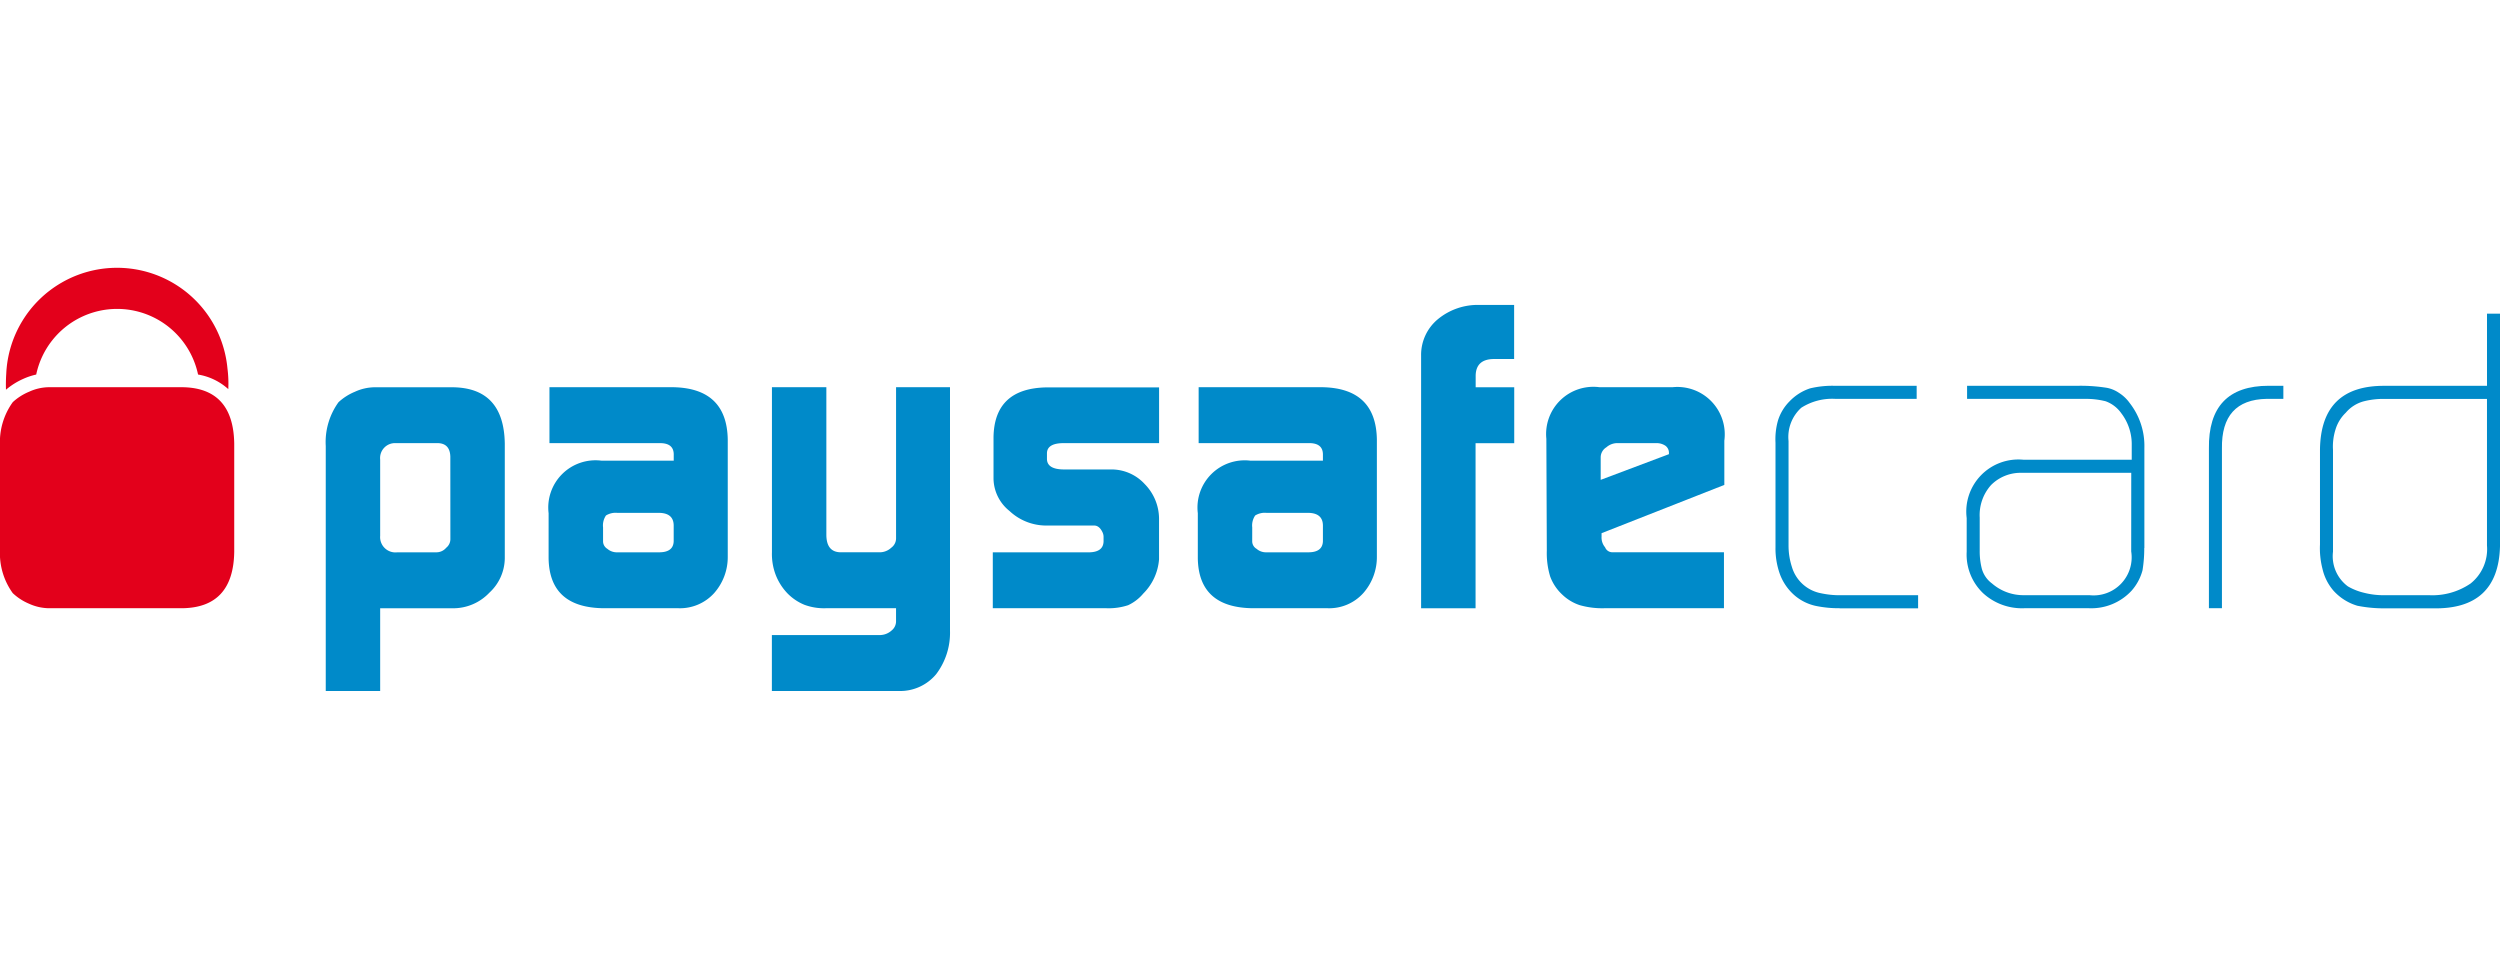
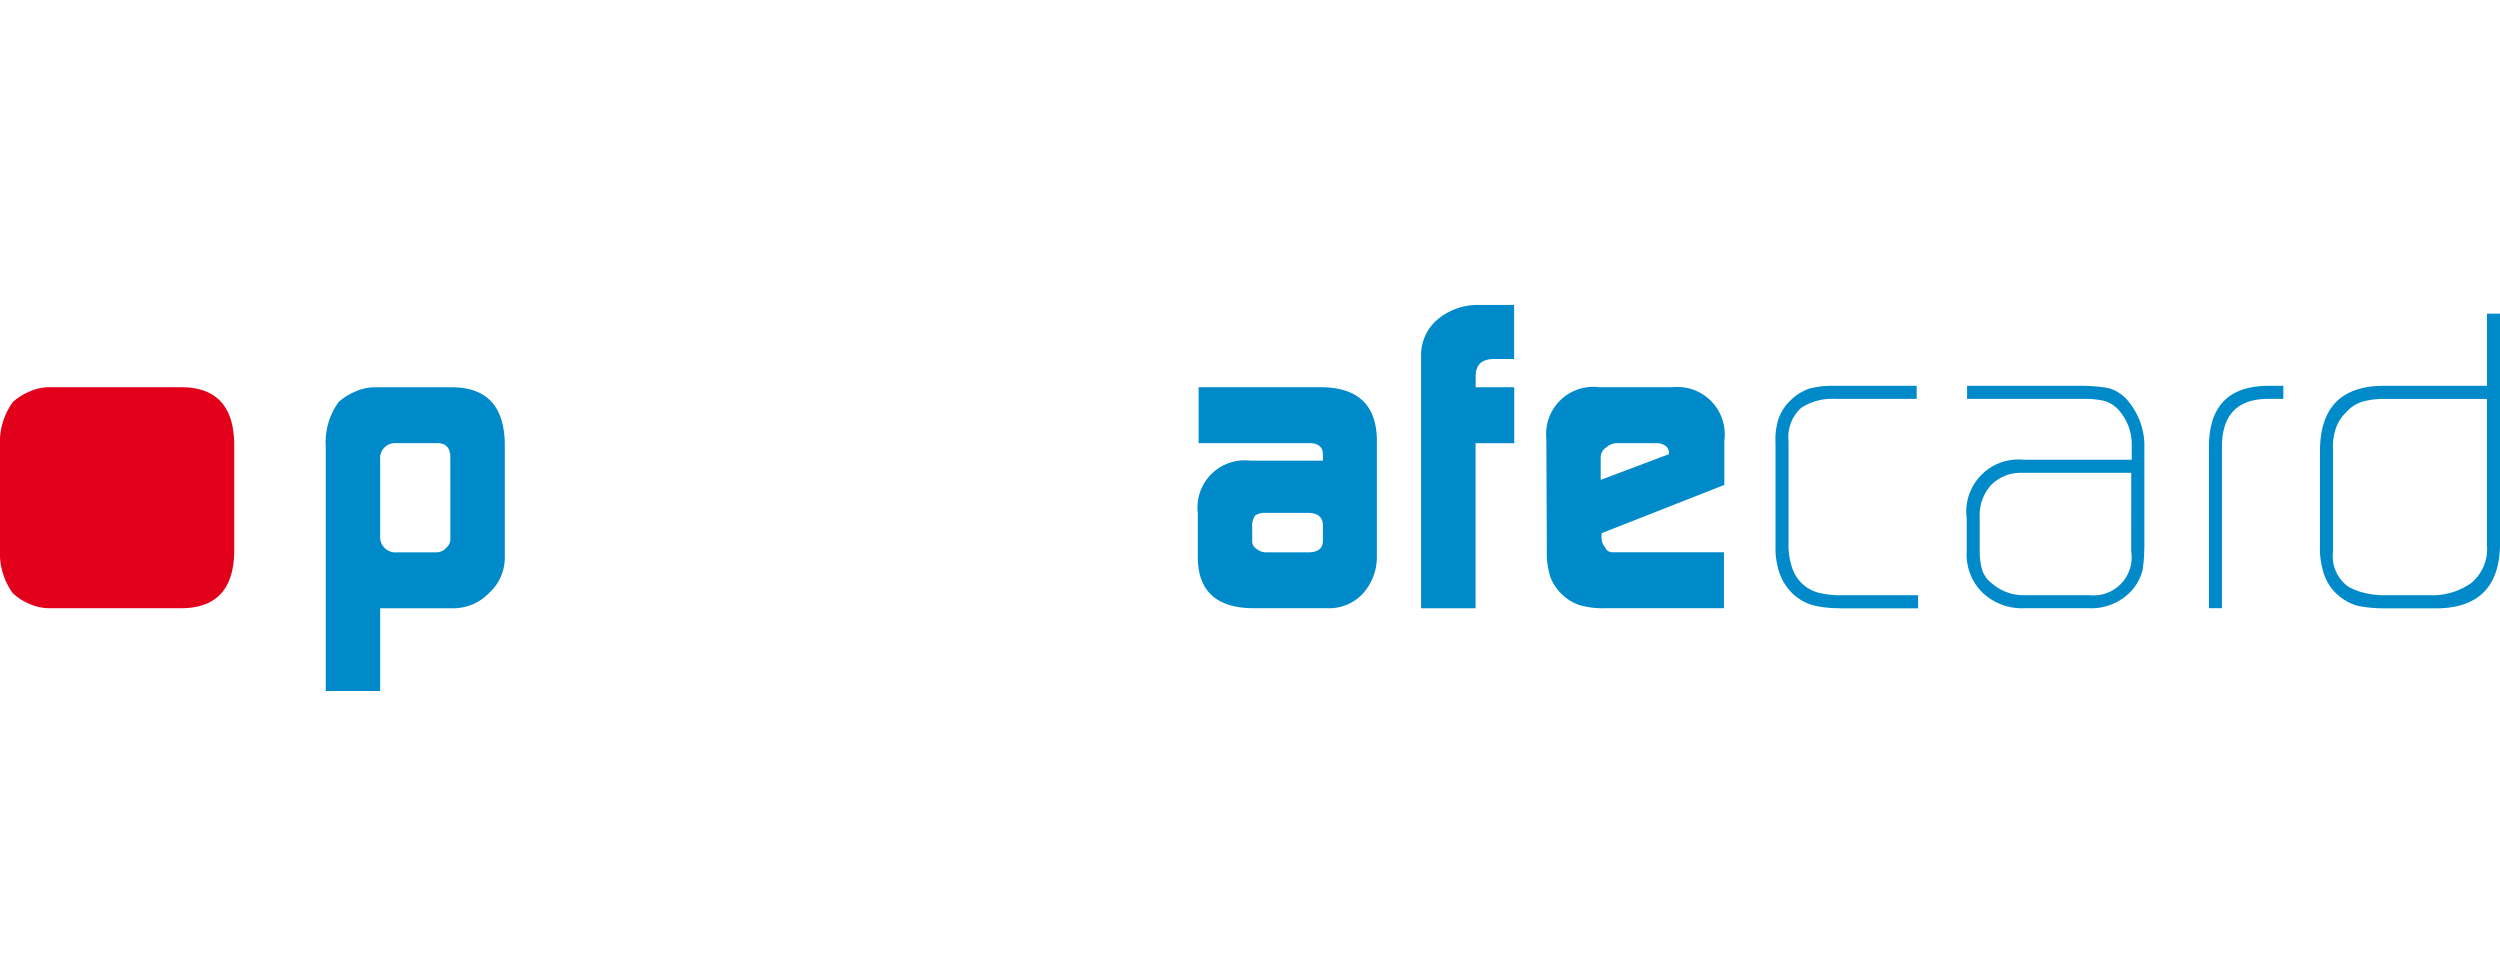
<svg xmlns="http://www.w3.org/2000/svg" width="120" height="46" viewBox="0 0 120 46">
  <defs>
    <clipPath id="clip-path">
      <rect id="Rectangle_69" data-name="Rectangle 69" width="120" height="46" transform="translate(48 294)" fill="#fff" stroke="#707070" stroke-width="1" />
    </clipPath>
  </defs>
  <g id="Mask_Group_30" data-name="Mask Group 30" transform="translate(-48 -294)" clip-path="url(#clip-path)">
    <g id="Paysafecard_logo" transform="translate(48 306.833)">
      <path id="path2491" d="M21.616,9.082q-.02-.624-.591-.645H18.99a.716.716,0,0,0-.742.791v3.66a.735.735,0,0,0,.822.79h1.865a.613.613,0,0,0,.483-.219.525.525,0,0,0,.2-.428Zm-5.981-.52a3.272,3.272,0,0,1,.613-2.088,2.626,2.626,0,0,1,.782-.5,2.319,2.319,0,0,1,.953-.218h3.735q2.471.021,2.512,2.705v5.509a2.276,2.276,0,0,1-.742,1.648,2.387,2.387,0,0,1-1.708.746H18.248v3.972H15.636V8.563" fill="#008ac9" />
-       <path id="path2493" d="M28.947,13.146a.42.42,0,0,0,.208.366.686.686,0,0,0,.475.166h2.007c.454,0,.689-.176.7-.532V12.4c0-.409-.239-.616-.722-.616H29.63a.884.884,0,0,0-.543.126.852.852,0,0,0-.14.573Zm3.392-4.128c.014-.4-.221-.593-.7-.58H26.374V5.753H32.3q2.589.042,2.632,2.508v5.615a2.605,2.605,0,0,1-.654,1.761,2.209,2.209,0,0,1-1.707.725H28.987q-2.615-.022-2.654-2.393V11.8a2.268,2.268,0,0,1,2.53-2.522h3.476V9.017" fill="#008ac9" />
-       <path id="path2495" d="M42.268,17.649a.845.845,0,0,0,.532-.221.562.562,0,0,0,.21-.43v-.637H39.666A2.715,2.715,0,0,1,38.62,16.2a2.413,2.413,0,0,1-.825-.555,2.688,2.688,0,0,1-.563-.888,2.8,2.8,0,0,1-.179-1.075V5.753h2.612v7.074c0,.567.232.85.7.85h1.845a.813.813,0,0,0,.57-.219.556.556,0,0,0,.231-.445V5.753H45.6V17.444a3.287,3.287,0,0,1-.664,2.083,2.246,2.246,0,0,1-1.786.808h-6.1V17.649h5.215" fill="#008ac9" />
-       <path id="path2497" d="M47.654,13.678h4.656c.426-.015.647-.185.661-.513v-.241a.532.532,0,0,0-.062-.231c-.1-.2-.232-.3-.384-.3H50.216a2.576,2.576,0,0,1-1.761-.7,2.023,2.023,0,0,1-.766-1.546v-2q.04-2.343,2.547-2.385h5.4V8.437H51.061c-.537,0-.807.165-.807.493v.26q0,.511.827.511h2.3a2.161,2.161,0,0,1,1.571.707,2.384,2.384,0,0,1,.682,1.646v1.958a2.6,2.6,0,0,1-.758,1.647,2.108,2.108,0,0,1-.727.558,2.982,2.982,0,0,1-1.034.145H47.654V13.678" fill="#008ac9" />
      <path id="path2499" d="M60.106,13.146a.417.417,0,0,0,.212.366.679.679,0,0,0,.471.166H62.8c.453,0,.688-.176.7-.532V12.4c0-.409-.242-.616-.723-.616H60.79a.877.877,0,0,0-.541.126.85.85,0,0,0-.142.573ZM63.5,9.017c.012-.4-.223-.593-.705-.58H57.535V5.753h5.927q2.586.042,2.628,2.508v5.615a2.613,2.613,0,0,1-.653,1.761,2.2,2.2,0,0,1-1.705.725H60.146q-2.613-.022-2.651-2.393V11.8A2.266,2.266,0,0,1,60.024,9.28H63.5V9.017" fill="#008ac9" />
      <path id="path2501" d="M68.213,4.231a2.221,2.221,0,0,1,.806-1.743,3.007,3.007,0,0,1,2-.684h1.659V4.4h-1c-.552.013-.834.277-.846.788v.568h1.851V8.44H70.827v7.923H68.213V4.231" fill="#008ac9" />
      <path id="path2503" d="M80.109,8.967V8.905a.417.417,0,0,0-.168-.342.766.766,0,0,0-.45-.126H77.673a.8.8,0,0,0-.567.2.568.568,0,0,0-.273.487V10.2Zm-3.234,3.794v.167a.726.726,0,0,0,.169.509.374.374,0,0,0,.339.239h5.367v2.685H77.044a3.943,3.943,0,0,1-1.214-.146,2.2,2.2,0,0,1-.841-.507,2.237,2.237,0,0,1-.581-.871,3.866,3.866,0,0,1-.161-1.235L74.225,8.23a2.267,2.267,0,0,1,2.543-2.478H80.29a2.275,2.275,0,0,1,2.478,2.569v2.122l-5.893,2.317" fill="#008ac9" />
      <path id="path2505" d="M88.3,16.362a5.433,5.433,0,0,1-1.085-.1,2.314,2.314,0,0,1-1.035-.483,2.491,2.491,0,0,1-.743-1.049,3.645,3.645,0,0,1-.213-1.3V8.42a3.266,3.266,0,0,1,.122-1.078A2.249,2.249,0,0,1,85.9,6.43a2.4,2.4,0,0,1,.985-.622A4.594,4.594,0,0,1,88,5.684h4v.628H88.093a2.753,2.753,0,0,0-1.63.426,1.892,1.892,0,0,0-.613,1.6v5.013a3.32,3.32,0,0,0,.161,1.027,1.806,1.806,0,0,0,1.4,1.266,4.291,4.291,0,0,0,.925.094h3.733v.629H88.3" fill="#008ac9" />
      <path id="path2507" d="M102.3,9.863h-5.25a2,2,0,0,0-1.476.583,2.158,2.158,0,0,0-.548,1.564v1.6a3.359,3.359,0,0,0,.1.849,1.315,1.315,0,0,0,.491.715,2.3,2.3,0,0,0,1.5.562h3.181a1.827,1.827,0,0,0,2-2.1Zm.624,3.609a6.49,6.49,0,0,1-.083,1.069,2.414,2.414,0,0,1-.522.976,2.63,2.63,0,0,1-2.04.845H97.163a2.757,2.757,0,0,1-1.978-.725,2.564,2.564,0,0,1-.784-1.989V12.034a2.5,2.5,0,0,1,2.722-2.8h5.2V8.529A2.45,2.45,0,0,0,101.82,7a1.577,1.577,0,0,0-.751-.573,3.855,3.855,0,0,0-.976-.114H94.42V5.684H99.8a8.057,8.057,0,0,1,1.339.1,1.549,1.549,0,0,1,.569.239,1.842,1.842,0,0,1,.515.486,3.339,3.339,0,0,1,.707,2.148v4.813" fill="#008ac9" />
      <path id="path2509" d="M108.8,6.312q-2.184.04-2.147,2.385v7.665h-.625V8.7q-.044-3.017,2.873-3.016h.7v.628h-.8" fill="#008ac9" />
      <path id="path2511" d="M119.375,6.315h-4.949a3.78,3.78,0,0,0-.964.115,1.7,1.7,0,0,0-.865.548,1.856,1.856,0,0,0-.494.809,2.719,2.719,0,0,0-.119.976V13.65a1.8,1.8,0,0,0,.713,1.662,2.836,2.836,0,0,0,.784.31,3.747,3.747,0,0,0,.965.115h2.164a3.249,3.249,0,0,0,1.977-.561,2.111,2.111,0,0,0,.788-1.825ZM120,13.394q-.083,3.034-3.211,2.973h-2.32a6.412,6.412,0,0,1-1.315-.124,2.5,2.5,0,0,1-1.148-.725,2.42,2.42,0,0,1-.525-1.038,3.949,3.949,0,0,1-.122-1.172V8.747q.04-3.081,3.106-3.06h4.911V2.224H120v11.17" fill="#008ac9" />
-       <path id="path2513" d="M1.122,5.35a3.214,3.214,0,0,1,.616-.205,3.97,3.97,0,0,1,7.769,0,2.861,2.861,0,0,1,1.451.7,5.707,5.707,0,0,0-.04-.992A5.323,5.323,0,0,0,.3,5.107a7.543,7.543,0,0,0-.013.767,3.378,3.378,0,0,1,.838-.525" fill="#e3001b" />
      <path id="path2515" d="M8.73,5.753H2.349a2.321,2.321,0,0,0-.953.218,2.633,2.633,0,0,0-.783.5A3.276,3.276,0,0,0,0,8.563v4.988a3.263,3.263,0,0,0,.612,2.086,2.605,2.605,0,0,0,.783.509,2.369,2.369,0,0,0,.953.216H8.73q2.472-.022,2.513-2.706v-5.2Q11.2,5.773,8.73,5.753" fill="#e3001b" />
    </g>
  </g>
</svg>